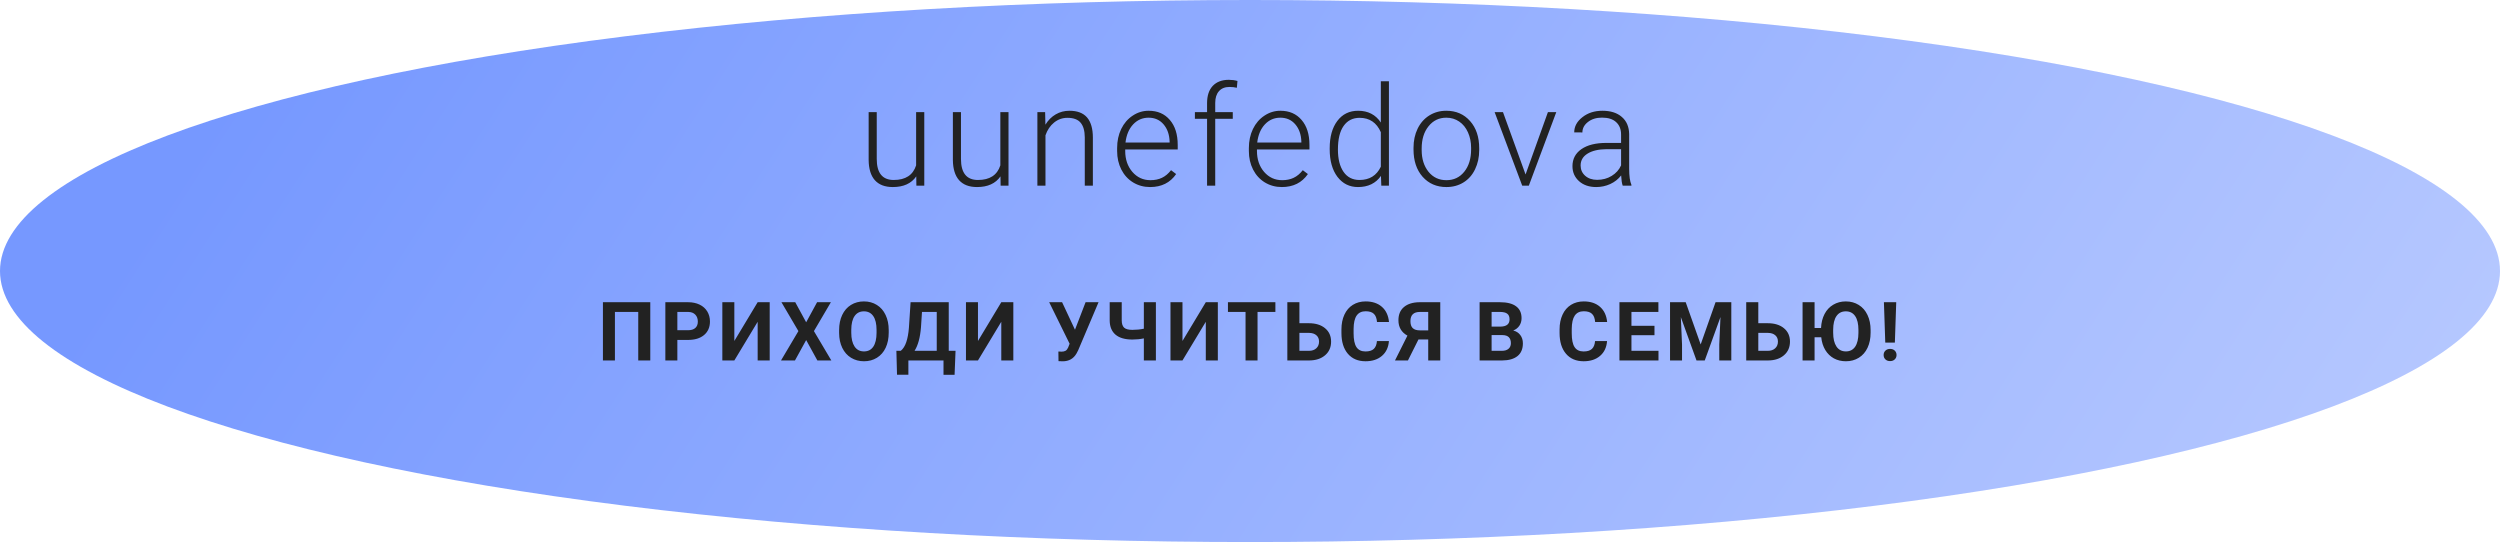
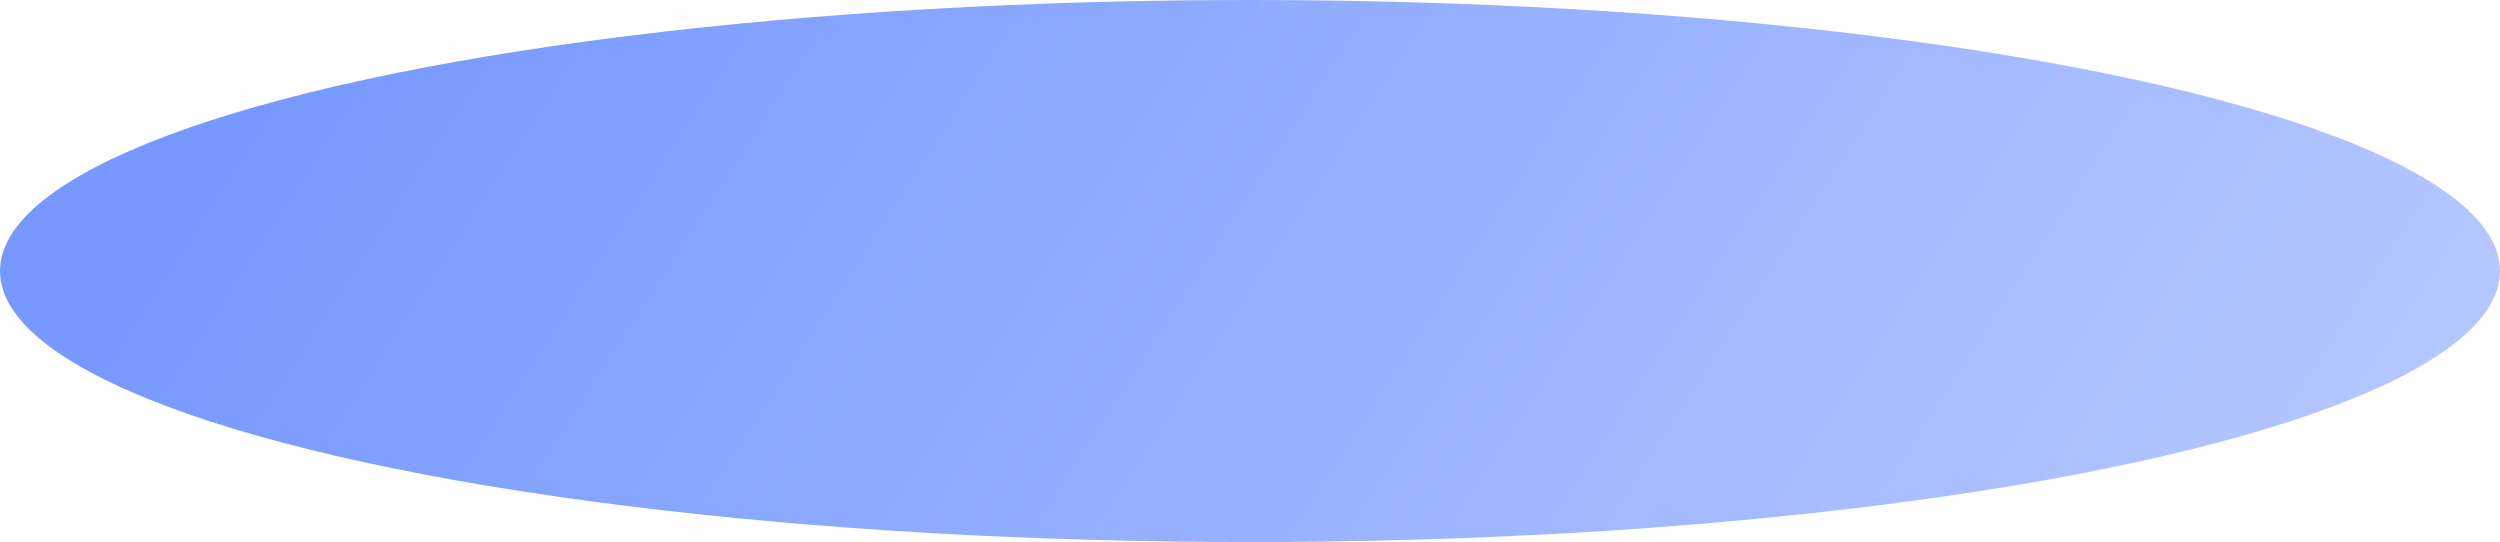
<svg xmlns="http://www.w3.org/2000/svg" width="1831" height="397" viewBox="0 0 1831 397" fill="none">
  <ellipse cx="915.5" cy="198.5" rx="915.5" ry="198.5" fill="url(#paint0_linear)" />
-   <path d="M671.063 129.177C667.477 134.39 661.749 136.996 653.88 136.996C648.136 136.996 643.77 135.336 640.781 132.016C637.793 128.662 636.266 123.715 636.199 117.174V82.111H642.126V116.427C642.126 126.687 646.276 131.816 654.577 131.816C663.21 131.816 668.672 128.247 670.963 121.108V82.111H676.94V136H671.162L671.063 129.177ZM732.753 129.177C729.167 134.39 723.439 136.996 715.57 136.996C709.826 136.996 705.46 135.336 702.471 132.016C699.483 128.662 697.956 123.715 697.889 117.174V82.111H703.816V116.427C703.816 126.687 707.967 131.816 716.267 131.816C724.9 131.816 730.362 128.247 732.653 121.108V82.111H738.63V136H732.852L732.753 129.177ZM765.456 82.111L765.656 91.325C767.681 88.005 770.204 85.481 773.226 83.755C776.247 81.995 779.584 81.115 783.237 81.115C789.014 81.115 793.314 82.742 796.136 85.996C798.958 89.25 800.386 94.131 800.419 100.639V136H794.493V100.589C794.459 95.774 793.43 92.189 791.405 89.831C789.413 87.474 786.208 86.295 781.792 86.295C778.107 86.295 774.836 87.457 771.981 89.781C769.159 92.072 767.067 95.177 765.705 99.095V136H759.779V82.111H765.456ZM842.337 136.996C837.755 136.996 833.605 135.867 829.886 133.609C826.2 131.352 823.328 128.214 821.27 124.196C819.211 120.146 818.182 115.613 818.182 110.6V108.458C818.182 103.278 819.178 98.613 821.17 94.463C823.195 90.312 826.001 87.059 829.587 84.701C833.173 82.311 837.058 81.115 841.241 81.115C847.782 81.115 852.962 83.356 856.78 87.839C860.632 92.288 862.558 98.381 862.558 106.117V109.454H824.108V110.6C824.108 116.709 825.852 121.806 829.338 125.89C832.857 129.94 837.273 131.966 842.586 131.966C845.773 131.966 848.579 131.385 851.003 130.223C853.46 129.061 855.685 127.201 857.677 124.645L861.412 127.483C857.029 133.825 850.671 136.996 842.337 136.996ZM841.241 86.195C836.759 86.195 832.974 87.839 829.886 91.126C826.831 94.413 824.972 98.829 824.308 104.374H856.631V103.727C856.465 98.547 854.987 94.33 852.198 91.076C849.409 87.822 845.757 86.195 841.241 86.195ZM884.055 136V86.992H875.14V82.111H884.055V75.587C884.055 70.075 885.45 65.842 888.239 62.887C891.061 59.932 894.979 58.454 899.993 58.454C902.251 58.454 904.359 58.736 906.318 59.301L905.87 64.281C904.21 63.883 902.4 63.684 900.441 63.684C897.154 63.684 894.597 64.713 892.771 66.772C890.945 68.797 890.032 71.686 890.032 75.438V82.111H902.882V86.992H890.032V136H884.055ZM938.823 136.996C934.241 136.996 930.09 135.867 926.371 133.609C922.686 131.352 919.814 128.214 917.755 124.196C915.697 120.146 914.667 115.613 914.667 110.6V108.458C914.667 103.278 915.663 98.613 917.656 94.463C919.681 90.312 922.487 87.059 926.073 84.701C929.659 82.311 933.543 81.115 937.727 81.115C944.268 81.115 949.448 83.356 953.266 87.839C957.117 92.288 959.043 98.381 959.043 106.117V109.454H920.594V110.6C920.594 116.709 922.337 121.806 925.824 125.89C929.343 129.94 933.759 131.966 939.072 131.966C942.259 131.966 945.065 131.385 947.489 130.223C949.946 129.061 952.17 127.201 954.162 124.645L957.898 127.483C953.515 133.825 947.157 136.996 938.823 136.996ZM937.727 86.195C933.244 86.195 929.459 87.839 926.371 91.126C923.317 94.413 921.457 98.829 920.793 104.374H953.117V103.727C952.951 98.547 951.473 94.33 948.684 91.076C945.895 87.822 942.242 86.195 937.727 86.195ZM973.867 108.558C973.867 100.19 975.727 93.533 979.445 88.586C983.197 83.606 988.277 81.115 994.686 81.115C1001.96 81.115 1007.5 83.987 1011.32 89.731V59.5H1017.25V136H1011.67L1011.42 128.828C1007.6 134.273 1001.99 136.996 994.586 136.996C988.377 136.996 983.363 134.506 979.545 129.525C975.76 124.512 973.867 117.755 973.867 109.255V108.558ZM979.894 109.604C979.894 116.477 981.271 121.905 984.027 125.89C986.783 129.841 990.668 131.816 995.682 131.816C1003.02 131.816 1008.23 128.579 1011.32 122.104V96.804C1008.23 89.798 1003.05 86.295 995.781 86.295C990.768 86.295 986.866 88.27 984.077 92.222C981.288 96.14 979.894 101.934 979.894 109.604ZM1035.26 108.259C1035.26 103.079 1036.25 98.414 1038.25 94.264C1040.27 90.113 1043.11 86.893 1046.76 84.602C1050.45 82.277 1054.62 81.115 1059.26 81.115C1066.44 81.115 1072.25 83.639 1076.7 88.686C1081.15 93.699 1083.37 100.356 1083.37 108.657V109.902C1083.37 115.115 1082.36 119.813 1080.33 123.997C1078.34 128.147 1075.52 131.352 1071.86 133.609C1068.21 135.867 1064.05 136.996 1059.36 136.996C1052.23 136.996 1046.41 134.489 1041.93 129.476C1037.48 124.429 1035.26 117.755 1035.26 109.454V108.259ZM1041.23 109.902C1041.23 116.344 1042.9 121.64 1046.22 125.79C1049.57 129.907 1053.95 131.966 1059.36 131.966C1064.74 131.966 1069.09 129.907 1072.41 125.79C1075.77 121.64 1077.44 116.178 1077.44 109.404V108.259C1077.44 104.142 1076.68 100.373 1075.15 96.953C1073.62 93.533 1071.48 90.894 1068.73 89.034C1065.97 87.142 1062.82 86.195 1059.26 86.195C1053.95 86.195 1049.62 88.287 1046.27 92.471C1042.91 96.621 1041.23 102.066 1041.23 108.807V109.902ZM1117.32 127.782L1133.7 82.111H1139.83L1119.71 136H1114.88L1094.66 82.111H1100.78L1117.32 127.782ZM1188.47 136C1187.87 134.307 1187.49 131.8 1187.33 128.479C1185.23 131.202 1182.56 133.311 1179.31 134.805C1176.09 136.266 1172.67 136.996 1169.05 136.996C1163.87 136.996 1159.67 135.552 1156.45 132.663C1153.26 129.774 1151.67 126.122 1151.67 121.706C1151.67 116.46 1153.84 112.31 1158.19 109.255C1162.57 106.2 1168.67 104.673 1176.47 104.673H1187.28V98.547C1187.28 94.695 1186.08 91.674 1183.69 89.482C1181.33 87.258 1177.88 86.145 1173.33 86.145C1169.18 86.145 1165.74 87.208 1163.02 89.333C1160.3 91.458 1158.94 94.015 1158.94 97.003L1152.96 96.953C1152.96 92.67 1154.95 88.968 1158.94 85.847C1162.92 82.692 1167.82 81.115 1173.63 81.115C1179.64 81.115 1184.37 82.626 1187.82 85.647C1191.31 88.636 1193.1 92.819 1193.2 98.198V123.698C1193.2 128.911 1193.75 132.812 1194.85 135.402V136H1188.47ZM1169.74 131.717C1173.73 131.717 1177.28 130.754 1180.4 128.828C1183.56 126.902 1185.85 124.329 1187.28 121.108V109.255H1176.62C1170.67 109.321 1166.03 110.417 1162.67 112.542C1159.32 114.634 1157.64 117.522 1157.64 121.208C1157.64 124.229 1158.75 126.736 1160.98 128.729C1163.24 130.721 1166.16 131.717 1169.74 131.717Z" fill="#222222" />
-   <path d="M476.269 264H467.45V228.463H450.37V264H441.581V221.344H476.269V264ZM496.092 248.971V264H487.303V221.344H503.944C507.147 221.344 509.959 221.93 512.381 223.102C514.823 224.273 516.698 225.943 518.006 228.111C519.315 230.26 519.969 232.711 519.969 235.465C519.969 239.645 518.534 242.945 515.662 245.367C512.811 247.77 508.856 248.971 503.797 248.971H496.092ZM496.092 241.852H503.944C506.268 241.852 508.036 241.305 509.246 240.211C510.477 239.117 511.092 237.555 511.092 235.523C511.092 233.434 510.477 231.744 509.246 230.455C508.016 229.166 506.317 228.502 504.149 228.463H496.092V241.852ZM554.91 221.344H563.728V264H554.91V235.67L537.83 264H529.041V221.344H537.83V249.732L554.91 221.344ZM590.436 236.051L598.434 221.344H608.542L596.12 242.496L608.864 264H598.639L590.436 249.059L582.233 264H572.009L584.753 242.496L572.331 221.344H582.438L590.436 236.051ZM650.895 243.639C650.895 247.838 650.152 251.52 648.668 254.684C647.184 257.848 645.055 260.289 642.281 262.008C639.527 263.727 636.363 264.586 632.789 264.586C629.254 264.586 626.1 263.736 623.326 262.037C620.553 260.338 618.404 257.916 616.881 254.771C615.357 251.607 614.586 247.975 614.566 243.873V241.764C614.566 237.564 615.318 233.873 616.822 230.689C618.346 227.486 620.484 225.035 623.238 223.336C626.012 221.617 629.176 220.758 632.73 220.758C636.285 220.758 639.439 221.617 642.193 223.336C644.967 225.035 647.105 227.486 648.609 230.689C650.133 233.873 650.895 237.555 650.895 241.734V243.639ZM641.988 241.705C641.988 237.232 641.188 233.834 639.586 231.51C637.984 229.186 635.699 228.023 632.73 228.023C629.781 228.023 627.506 229.176 625.904 231.48C624.303 233.766 623.492 237.125 623.473 241.559V243.639C623.473 247.994 624.273 251.373 625.875 253.775C627.477 256.178 629.781 257.379 632.789 257.379C635.738 257.379 638.004 256.227 639.586 253.922C641.168 251.598 641.969 248.219 641.988 243.785V241.705ZM699.136 274.488H691.021V264H665.298V274.459H656.978L656.509 256.939H659.732C661.47 255.494 662.808 253.375 663.745 250.582C664.702 247.77 665.347 244.293 665.679 240.152L666.909 221.344H694.859V256.939H699.839L699.136 274.488ZM669.81 256.939H686.07V228.463H675.259L674.527 239.684C673.941 247.203 672.368 252.955 669.81 256.939ZM733.344 221.344H742.162V264H733.344V235.67L716.264 264H707.475V221.344H716.264V249.732L733.344 221.344ZM787.317 241.5L795.081 221.344H804.573L789.661 256.529L788.46 258.844C786.253 262.691 782.874 264.615 778.323 264.615L775.247 264.498L775.159 257.438C775.628 257.516 776.389 257.555 777.444 257.555C778.675 257.555 779.661 257.34 780.403 256.91C781.165 256.48 781.8 255.689 782.307 254.537L783.391 251.754L768.421 221.344H777.884L787.317 241.5ZM846.574 221.344V264H837.756V247.828C835.08 248.395 832.287 248.678 829.377 248.678C823.967 248.678 819.855 247.496 817.043 245.133C814.25 242.77 812.814 239.352 812.736 234.879V221.344H821.555V234.703C821.574 237.145 822.16 238.902 823.312 239.977C824.484 241.051 826.506 241.588 829.377 241.588C832.287 241.588 835.08 241.305 837.756 240.738V221.344H846.574ZM883.126 221.344H891.945V264H883.126V235.67L866.046 264H857.257V221.344H866.046V249.732L883.126 221.344ZM934.092 228.463H921.026V264H912.237V228.463H899.346V221.344H934.092V228.463ZM951.689 236.725H958.545C963.564 236.725 967.539 237.945 970.468 240.387C973.418 242.809 974.892 246.08 974.892 250.201C974.892 254.342 973.427 257.672 970.498 260.191C967.588 262.691 963.711 263.961 958.867 264H942.841V221.344H951.689V236.725ZM951.689 243.814V256.939H958.691C960.937 256.939 962.724 256.324 964.052 255.094C965.4 253.863 966.074 252.213 966.074 250.143C966.074 248.209 965.429 246.686 964.14 245.572C962.871 244.439 961.123 243.854 958.896 243.814H951.689ZM1017.24 249.791C1016.91 254.381 1015.21 257.994 1012.15 260.631C1009.1 263.268 1005.08 264.586 1000.08 264.586C994.608 264.586 990.302 262.75 987.157 259.078C984.032 255.387 982.47 250.328 982.47 243.902V241.295C982.47 237.193 983.192 233.58 984.638 230.455C986.083 227.33 988.143 224.938 990.819 223.277C993.514 221.598 996.639 220.758 1000.19 220.758C1005.12 220.758 1009.08 222.076 1012.09 224.713C1015.1 227.35 1016.83 231.051 1017.3 235.816H1008.51C1008.3 233.062 1007.53 231.07 1006.2 229.84C1004.89 228.59 1002.89 227.965 1000.19 227.965C997.264 227.965 995.067 229.02 993.602 231.129C992.157 233.219 991.415 236.471 991.376 240.885V244.107C991.376 248.717 992.069 252.086 993.456 254.215C994.862 256.344 997.069 257.408 1000.08 257.408C1002.79 257.408 1004.81 256.793 1006.14 255.562C1007.49 254.312 1008.26 252.389 1008.46 249.791H1017.24ZM1046.03 264V248.619H1038.88L1031.18 264H1021.69L1030.8 245.807C1026.4 243.385 1024.21 239.625 1024.21 234.527C1024.21 230.348 1025.57 227.115 1028.31 224.83C1031.04 222.545 1034.86 221.383 1039.76 221.344H1054.85V264H1046.03ZM1033 235.172C1033 237.555 1033.57 239.283 1034.72 240.357C1035.9 241.432 1037.64 241.969 1039.97 241.969H1046.03V228.463H1039.97C1035.32 228.463 1033 230.699 1033 235.172ZM1083.66 264V221.344H1098.6C1103.78 221.344 1107.7 222.34 1110.38 224.332C1113.05 226.305 1114.39 229.205 1114.39 233.033C1114.39 235.123 1113.85 236.969 1112.78 238.57C1111.71 240.152 1110.21 241.314 1108.3 242.057C1110.48 242.604 1112.2 243.707 1113.45 245.367C1114.72 247.027 1115.36 249.059 1115.36 251.461C1115.36 255.562 1114.05 258.668 1111.43 260.777C1108.81 262.887 1105.08 263.961 1100.24 264H1083.66ZM1092.45 245.426V256.939H1099.98C1102.05 256.939 1103.66 256.451 1104.81 255.475C1105.98 254.479 1106.57 253.111 1106.57 251.373C1106.57 247.467 1104.55 245.484 1100.5 245.426H1092.45ZM1092.45 239.215H1098.95C1103.39 239.137 1105.6 237.369 1105.6 233.912C1105.6 231.979 1105.04 230.592 1103.9 229.752C1102.79 228.893 1101.02 228.463 1098.6 228.463H1092.45V239.215ZM1177.01 249.791C1176.67 254.381 1174.98 257.994 1171.91 260.631C1168.86 263.268 1164.84 264.586 1159.84 264.586C1154.37 264.586 1150.06 262.75 1146.92 259.078C1143.79 255.387 1142.23 250.328 1142.23 243.902V241.295C1142.23 237.193 1142.95 233.58 1144.4 230.455C1145.84 227.33 1147.91 224.938 1150.58 223.277C1153.28 221.598 1156.4 220.758 1159.96 220.758C1164.88 220.758 1168.84 222.076 1171.85 224.713C1174.86 227.35 1176.6 231.051 1177.07 235.816H1168.28C1168.06 233.062 1167.29 231.07 1165.96 229.84C1164.65 228.59 1162.65 227.965 1159.96 227.965C1157.03 227.965 1154.83 229.02 1153.36 231.129C1151.92 233.219 1151.18 236.471 1151.14 240.885V244.107C1151.14 248.717 1151.83 252.086 1153.22 254.215C1154.62 256.344 1156.83 257.408 1159.84 257.408C1162.55 257.408 1164.57 256.793 1165.9 255.562C1167.25 254.312 1168.02 252.389 1168.22 249.791H1177.01ZM1211.74 245.514H1194.87V256.939H1214.67V264H1186.08V221.344H1214.61V228.463H1194.87V238.629H1211.74V245.514ZM1234.61 221.344L1245.57 252.281L1256.47 221.344H1268.01V264H1259.19V252.34L1260.07 232.213L1248.56 264H1242.52L1231.04 232.242L1231.92 252.34V264H1223.13V221.344H1234.61ZM1287.78 236.725H1294.63C1299.65 236.725 1303.63 237.945 1306.56 240.387C1309.5 242.809 1310.98 246.08 1310.98 250.201C1310.98 254.342 1309.51 257.672 1306.58 260.191C1303.67 262.691 1299.8 263.961 1294.95 264H1278.93V221.344H1287.78V236.725ZM1287.78 243.814V256.939H1294.78C1297.02 256.939 1298.81 256.324 1300.14 255.094C1301.49 253.863 1302.16 252.213 1302.16 250.143C1302.16 248.209 1301.52 246.686 1300.23 245.572C1298.96 244.439 1297.21 243.854 1294.98 243.814H1287.78ZM1370.03 243.639C1370.03 247.838 1369.29 251.52 1367.8 254.684C1366.32 257.848 1364.19 260.289 1361.42 262.008C1358.66 263.727 1355.5 264.586 1351.93 264.586C1348.66 264.586 1345.73 263.883 1343.14 262.477C1340.56 261.051 1338.46 259.01 1336.84 256.354C1335.24 253.697 1334.25 250.592 1333.88 247.037H1328.99V264H1320.2V221.344H1328.99V240.211H1333.73C1333.91 236.363 1334.76 232.965 1336.28 230.016C1337.82 227.066 1339.94 224.791 1342.64 223.189C1345.35 221.568 1348.43 220.758 1351.87 220.758C1355.42 220.758 1358.58 221.617 1361.33 223.336C1364.1 225.035 1366.24 227.486 1367.75 230.689C1369.27 233.873 1370.03 237.555 1370.03 241.734V243.639ZM1361.12 241.705C1361.12 237.232 1360.32 233.834 1358.72 231.51C1357.12 229.186 1354.84 228.023 1351.87 228.023C1348.92 228.023 1346.64 229.176 1345.04 231.48C1343.44 233.766 1342.63 237.125 1342.61 241.559V243.639C1342.61 247.994 1343.41 251.373 1345.01 253.775C1346.61 256.178 1348.92 257.379 1351.93 257.379C1354.87 257.379 1357.14 256.227 1358.72 253.922C1360.3 251.598 1361.1 248.219 1361.12 243.785V241.705ZM1387.8 250.904H1380.77L1379.78 221.344H1388.8L1387.8 250.904ZM1384.29 255.533C1385.71 255.533 1386.86 255.953 1387.72 256.793C1388.59 257.633 1389.03 258.707 1389.03 260.016C1389.03 261.305 1388.59 262.369 1387.72 263.209C1386.86 264.049 1385.71 264.469 1384.29 264.469C1382.88 264.469 1381.74 264.049 1380.86 263.209C1380 262.369 1379.57 261.305 1379.57 260.016C1379.57 258.727 1380 257.662 1380.86 256.822C1381.74 255.963 1382.88 255.533 1384.29 255.533Z" fill="#222222" />
  <defs>
    <linearGradient id="paint0_linear" x1="116.809" y1="143.466" x2="1698.82" y2="1165.54" gradientUnits="userSpaceOnUse">
      <stop stop-color="#7698FF" />
      <stop offset="1" stop-color="#C6D4FF" />
    </linearGradient>
  </defs>
</svg>